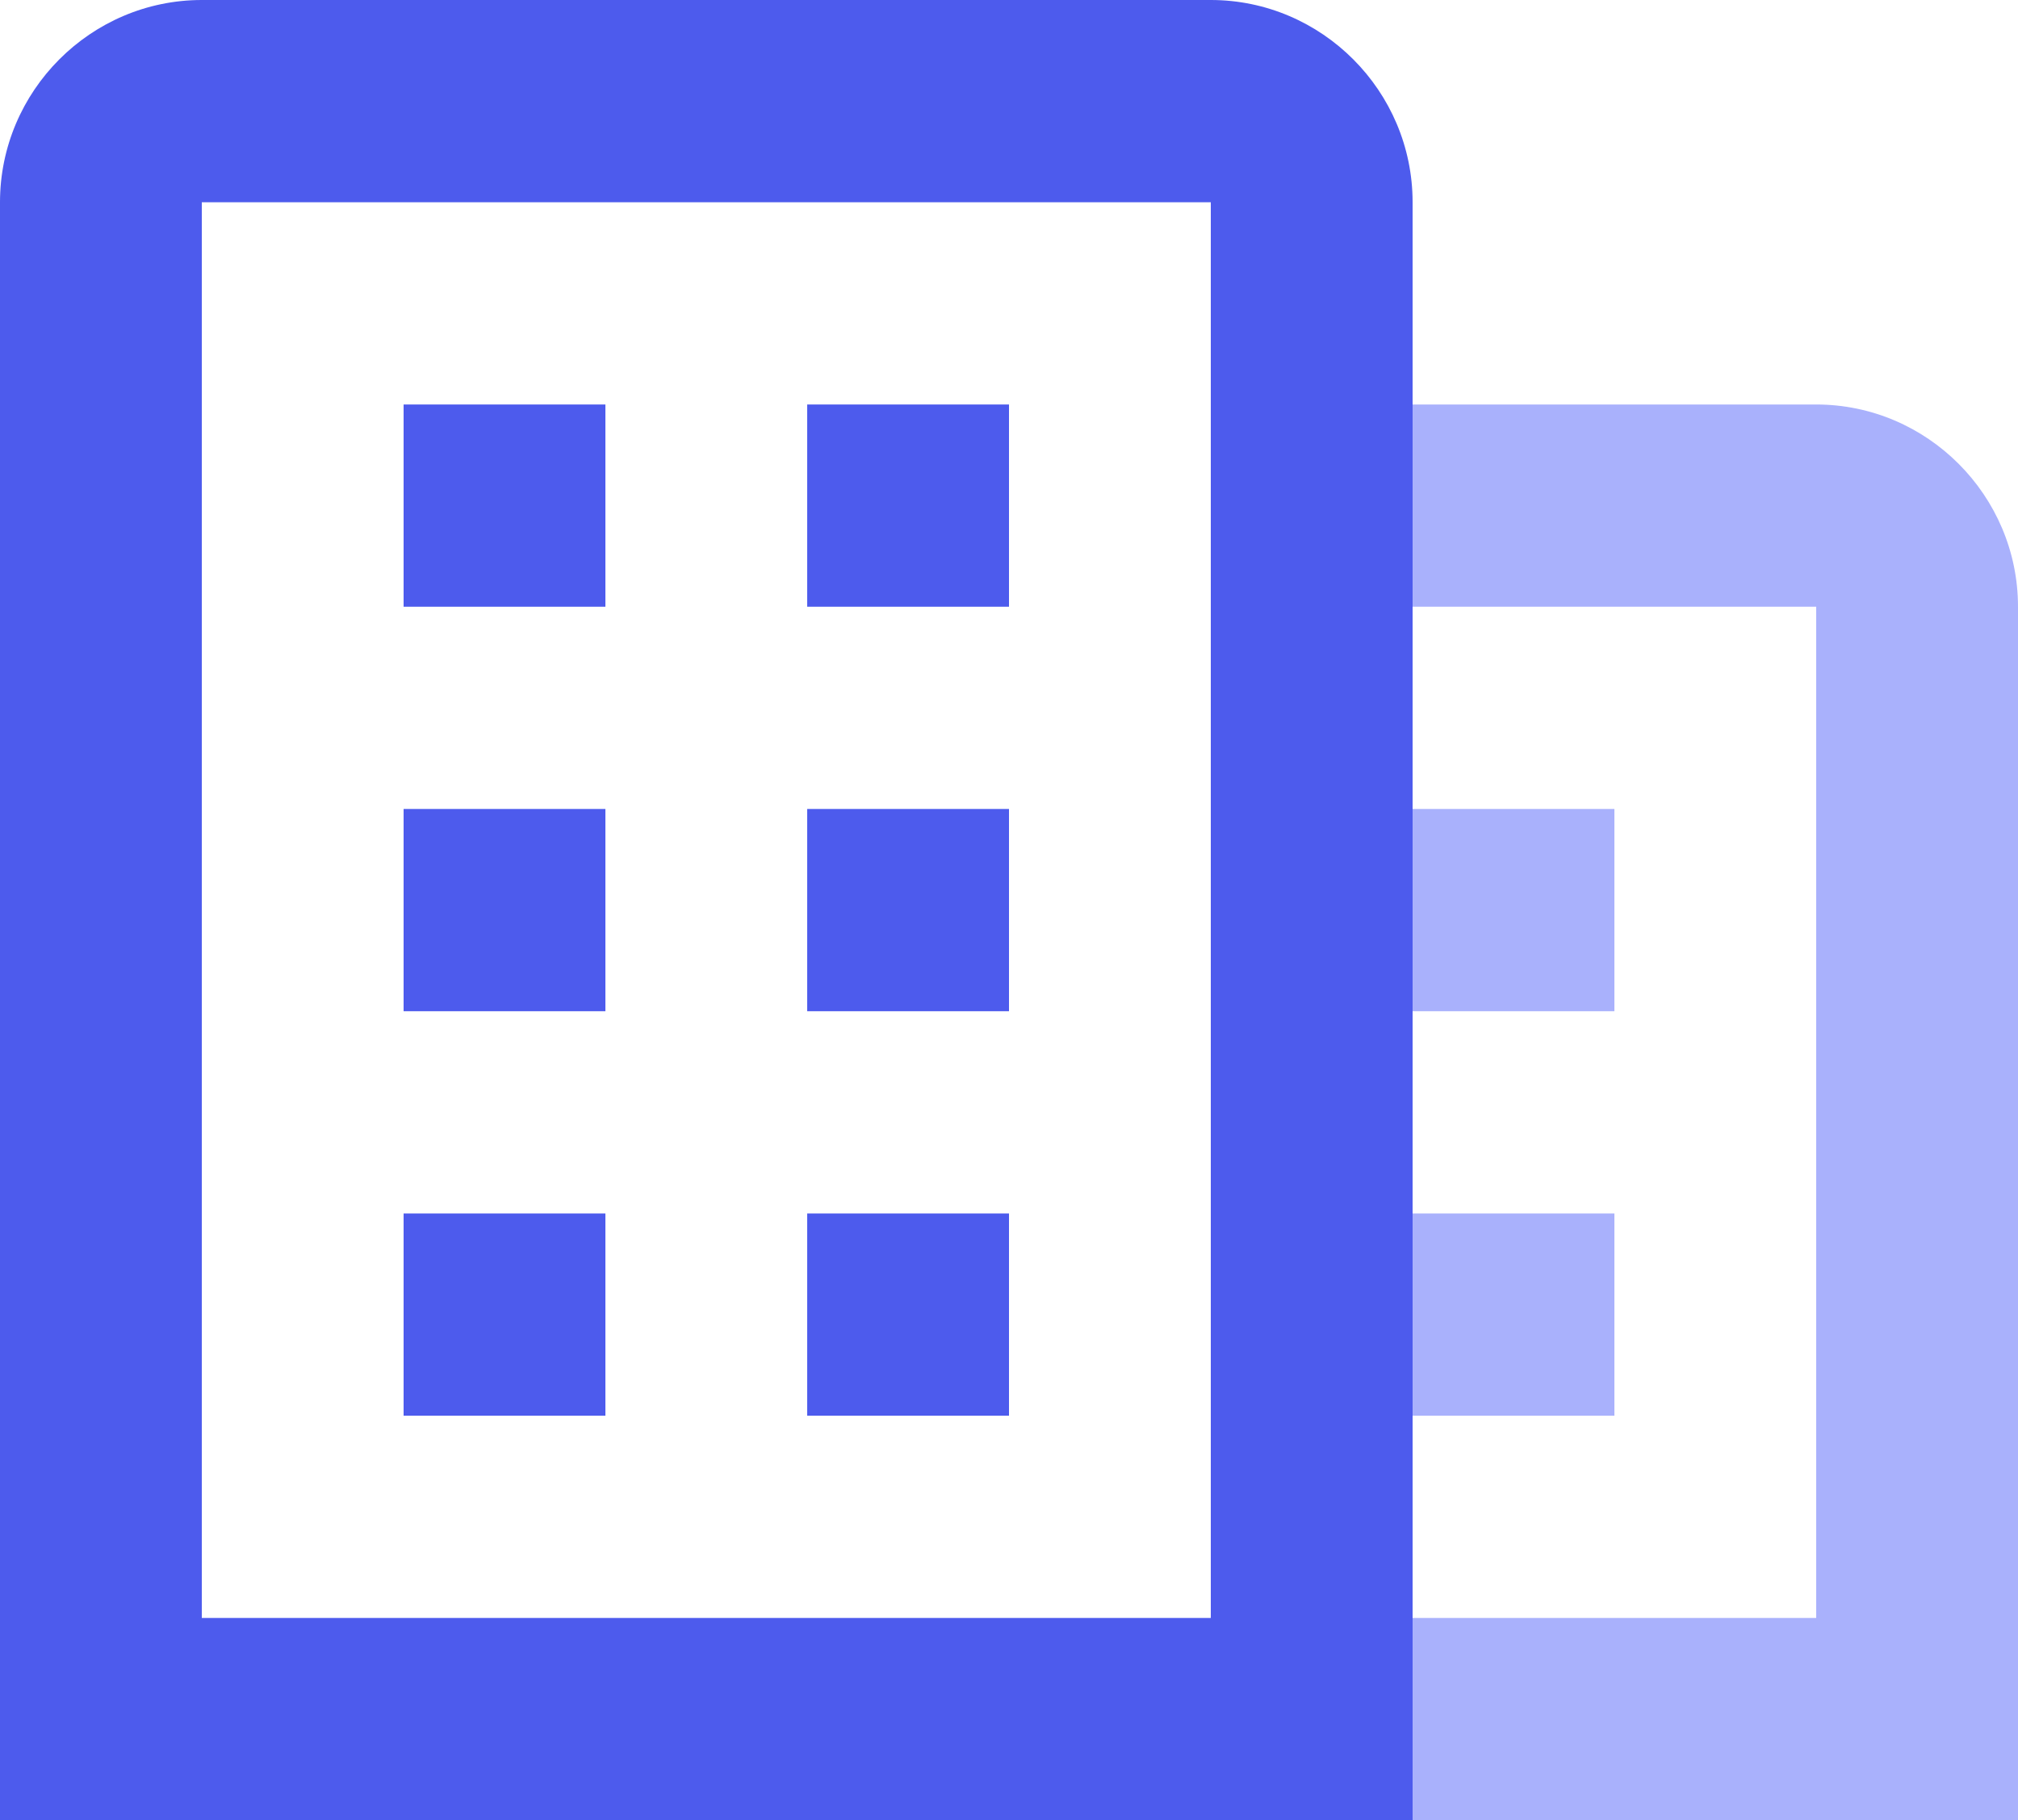
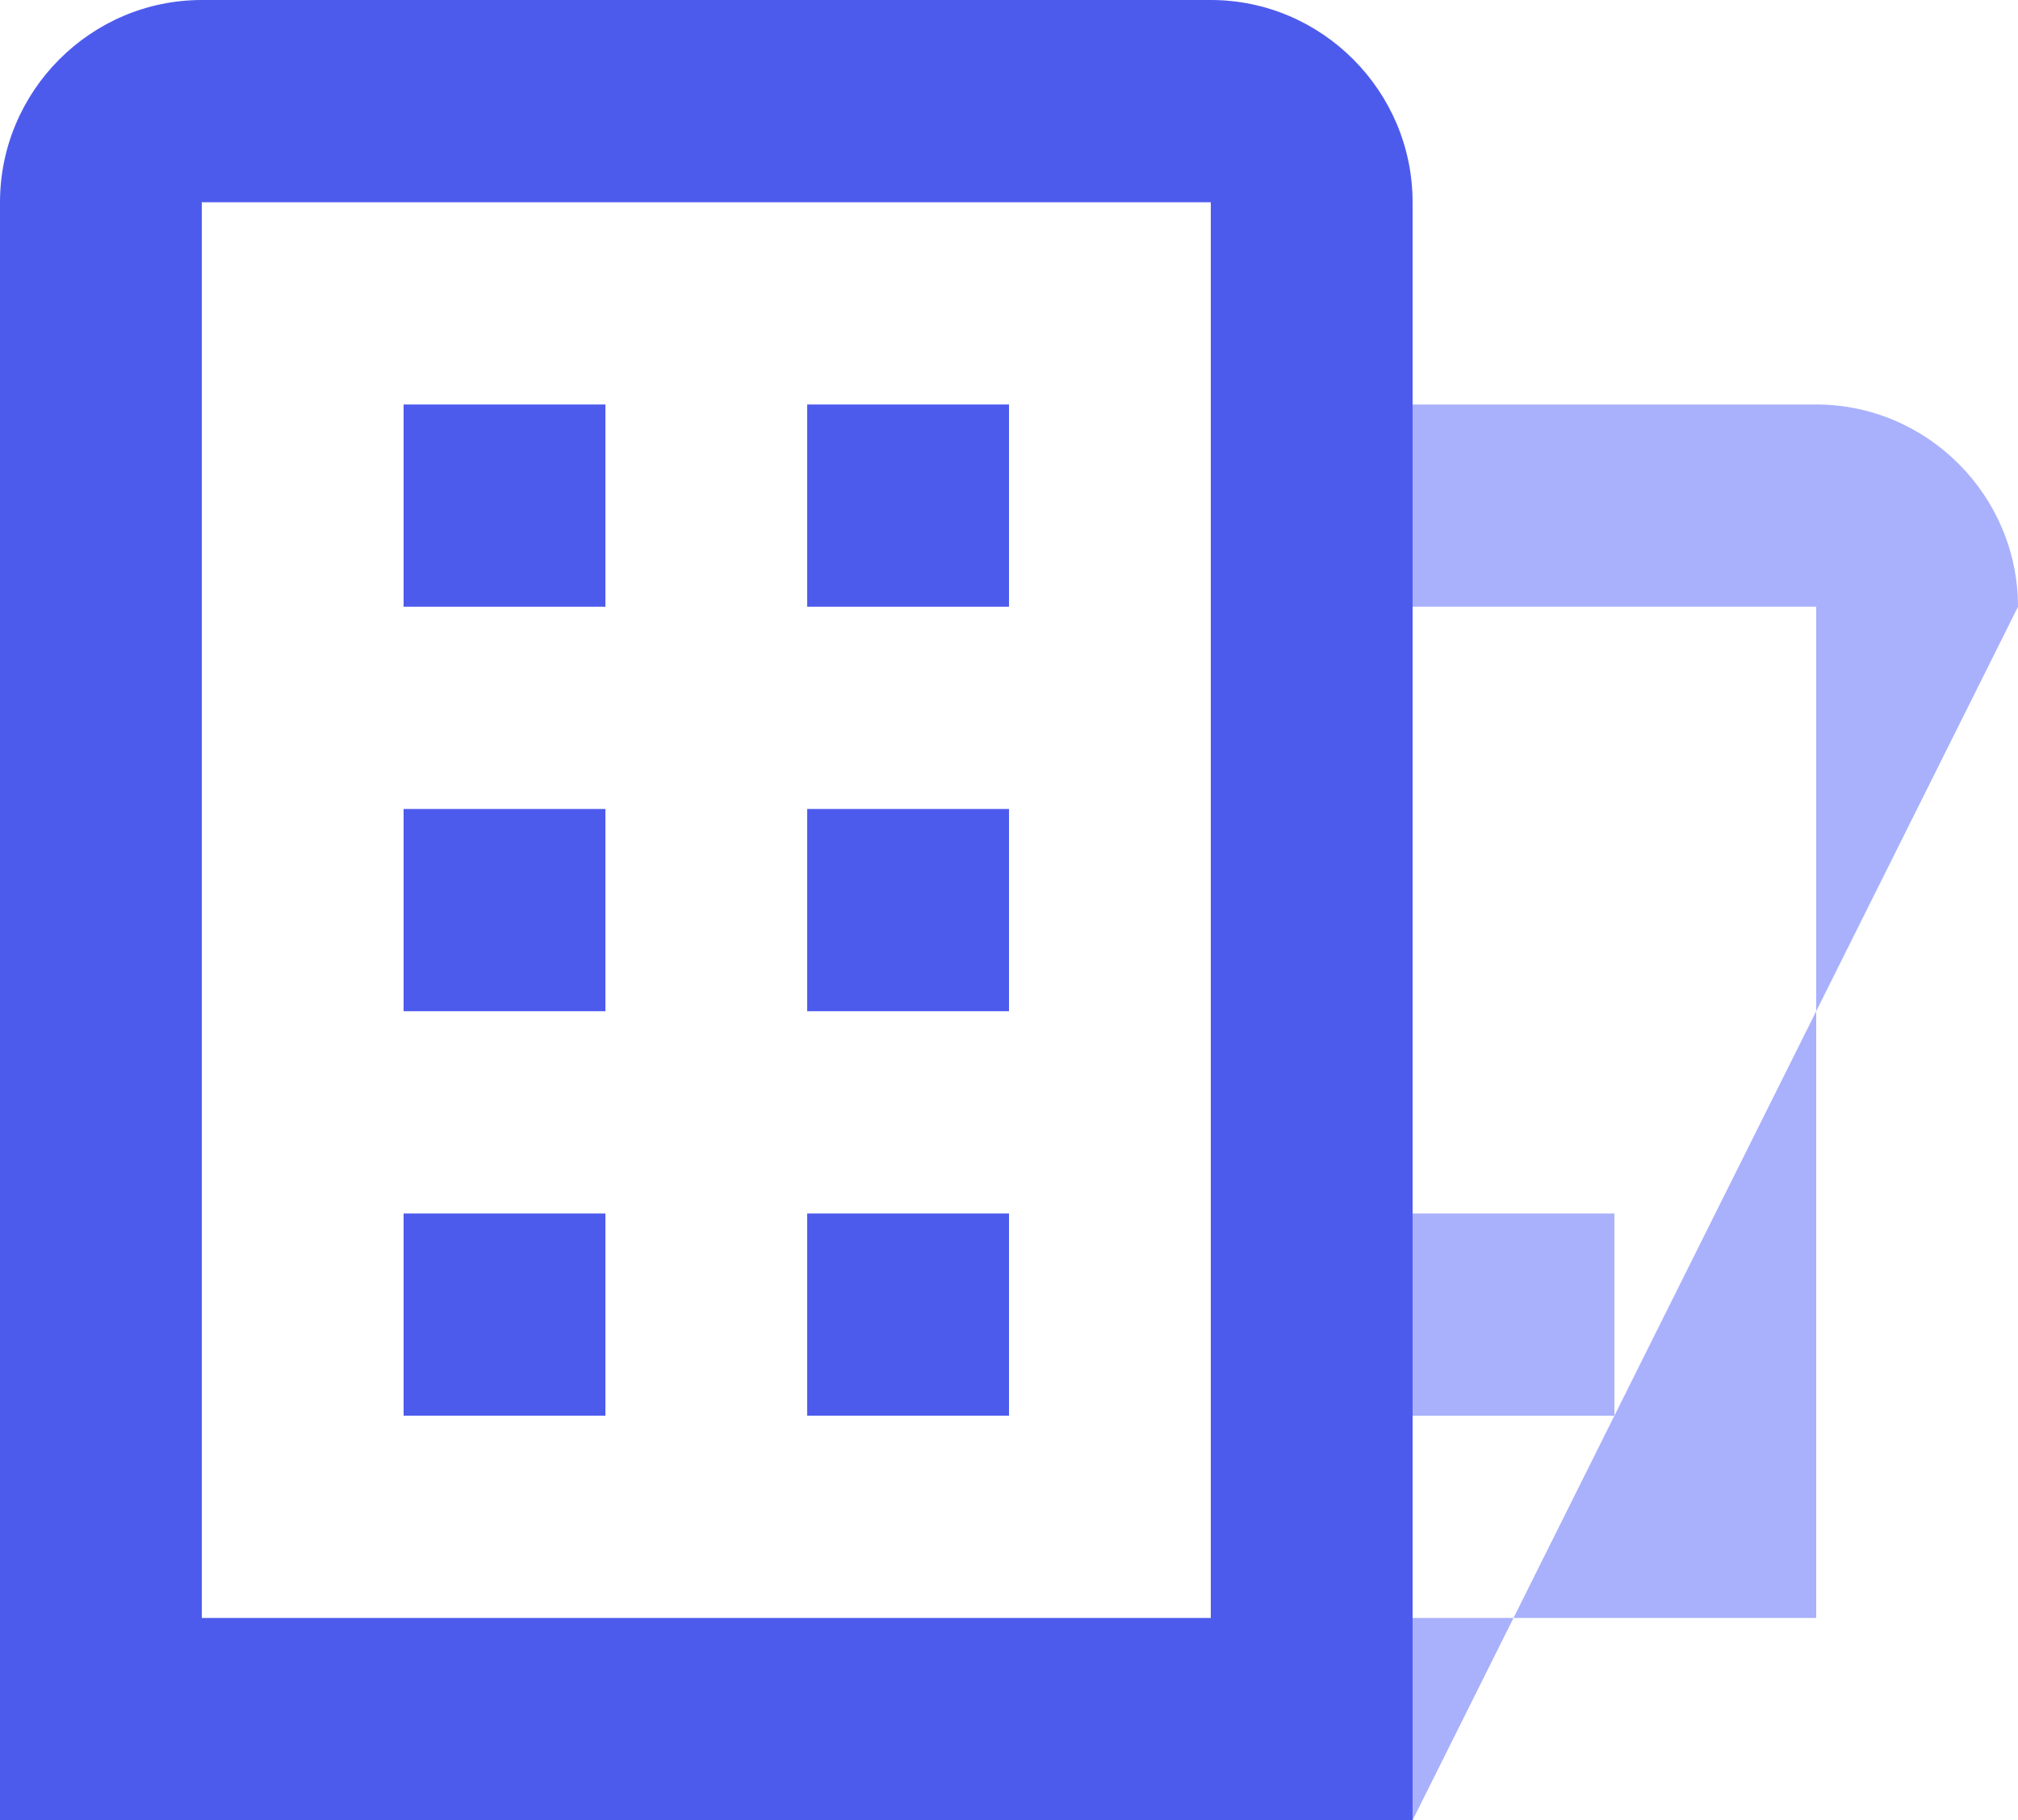
<svg xmlns="http://www.w3.org/2000/svg" width="143px" height="129px" viewBox="0 0 143 129" version="1.1">
  <title>icn_fluxo_office</title>
  <desc>Created with Sketch.</desc>
  <g id="Page-1" stroke="none" stroke-width="1" fill="none" fill-rule="evenodd">
    <g id="Artboard" transform="translate(-4, -11)" fill-rule="nonzero">
      <g id="icn_fluxo_office" transform="translate(4, 11)">
        <rect id="Rectangle" fill="#4D5BED" x="57.2" y="28.667" width="14.3" height="14.333" />
        <rect id="Rectangle" fill="#4D5BED" x="57.2" y="57.333" width="14.3" height="14.333" />
-         <rect id="Rectangle" fill-opacity="0.65" fill="#7C87FB" x="100.1" y="57.333" width="14.3" height="14.333" />
        <rect id="Rectangle" fill-opacity="0.65" fill="#7C87FB" x="100.1" y="86" width="14.3" height="14.333" />
-         <path d="M128.7,28.667 L100.1,28.667 L100.1,43 L128.7,43 L128.7,114.667 L100.1,114.667 L100.1,129 L143,129 L143,43 C143,35.117 136.565,28.667 128.7,28.667 Z" id="Path" fill-opacity="0.65" fill="#7C87FB" />
+         <path d="M128.7,28.667 L100.1,28.667 L100.1,43 L128.7,43 L128.7,114.667 L100.1,114.667 L100.1,129 L143,43 C143,35.117 136.565,28.667 128.7,28.667 Z" id="Path" fill-opacity="0.65" fill="#7C87FB" />
        <rect id="Rectangle" fill="#4D5BED" x="28.6" y="86" width="14.3" height="14.333" />
        <rect id="Rectangle" fill="#4D5BED" x="57.2" y="86" width="14.3" height="14.333" />
        <path d="M100.1,100.333 L100.1,86 L100.1,71.667 L100.1,57.333 L100.1,43 L100.1,28.667 L100.1,14.333 C100.1,6.45 93.665,0 85.8,0 L14.3,0 C6.435,0 0,6.45 0,14.333 L0,129 L100.1,129 L100.1,114.667 L100.1,100.333 Z M14.3,14.333 L85.8,14.333 L85.8,114.667 L14.3,114.667 L14.3,14.333 Z" id="Shape" fill="#4D5BED" />
        <rect id="Rectangle" fill="#4D5BED" x="28.6" y="57.333" width="14.3" height="14.333" />
        <rect id="Rectangle" fill="#4D5BED" x="28.6" y="28.667" width="14.3" height="14.333" />
      </g>
    </g>
  </g>
</svg>